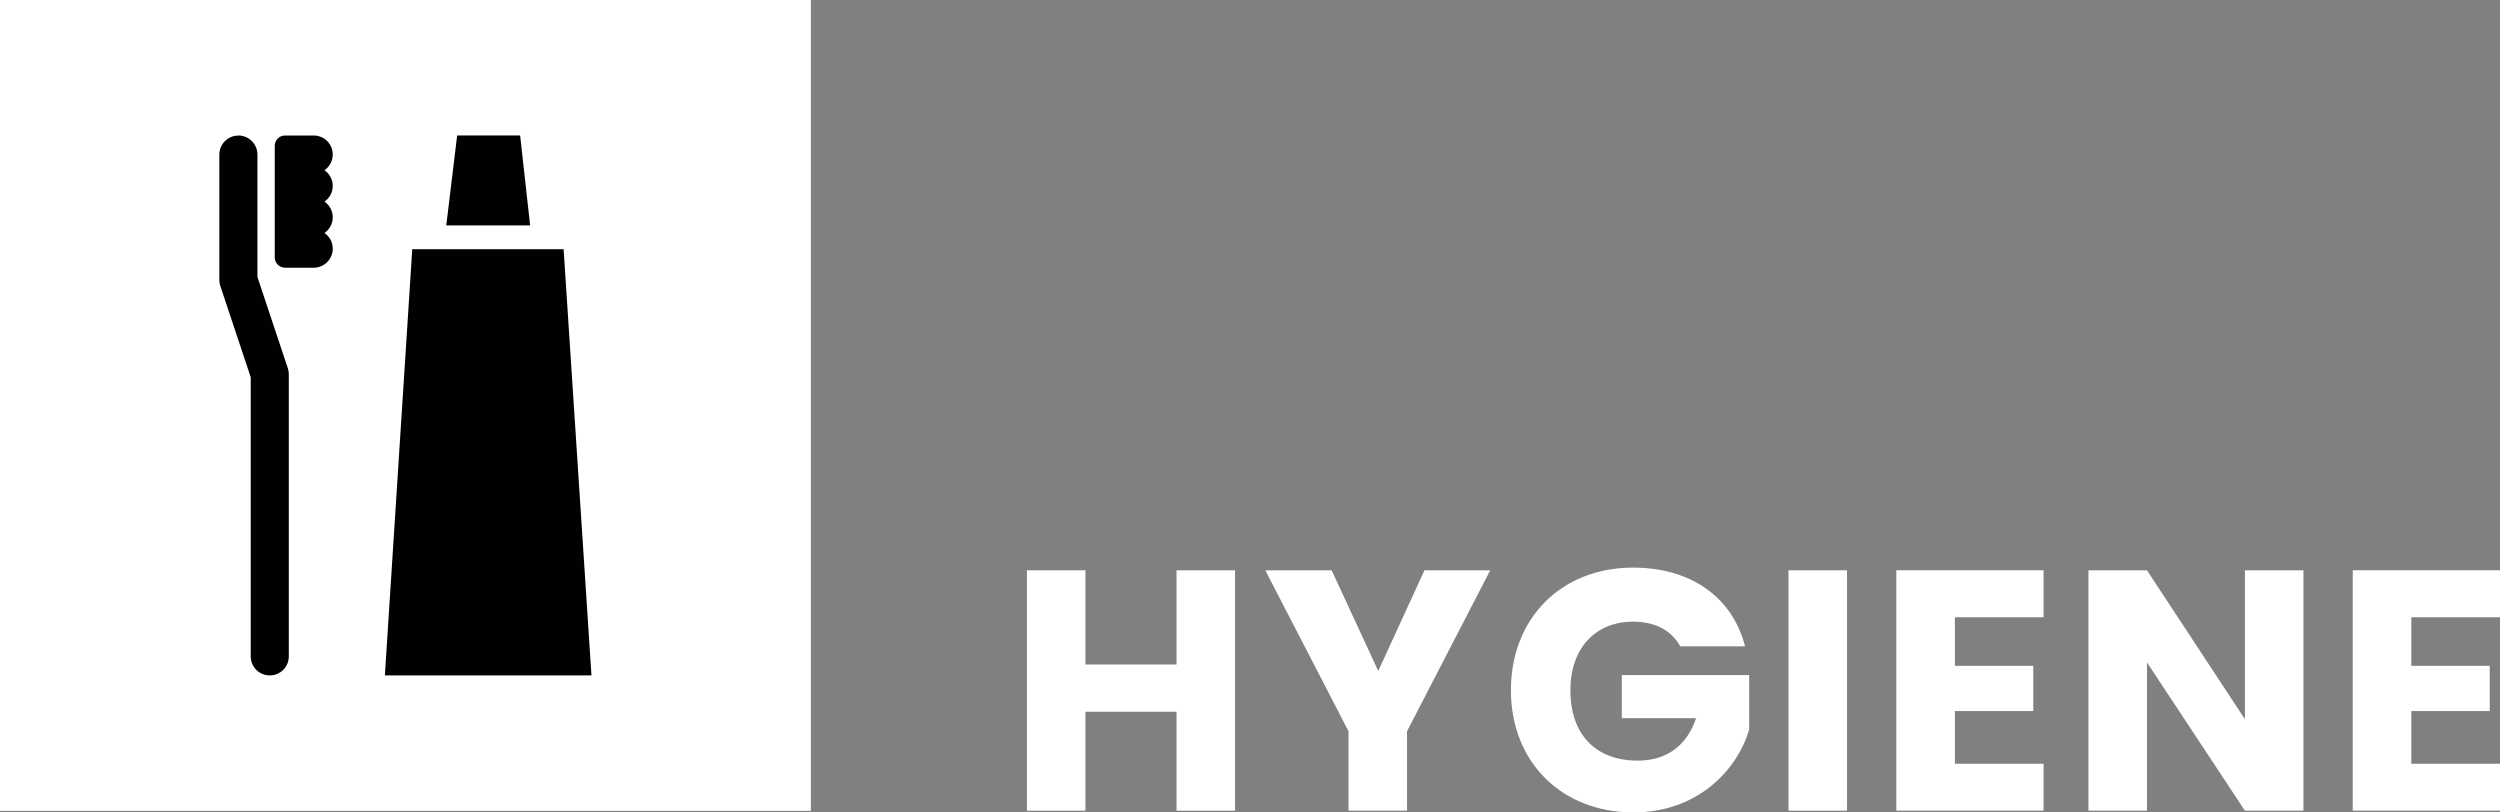
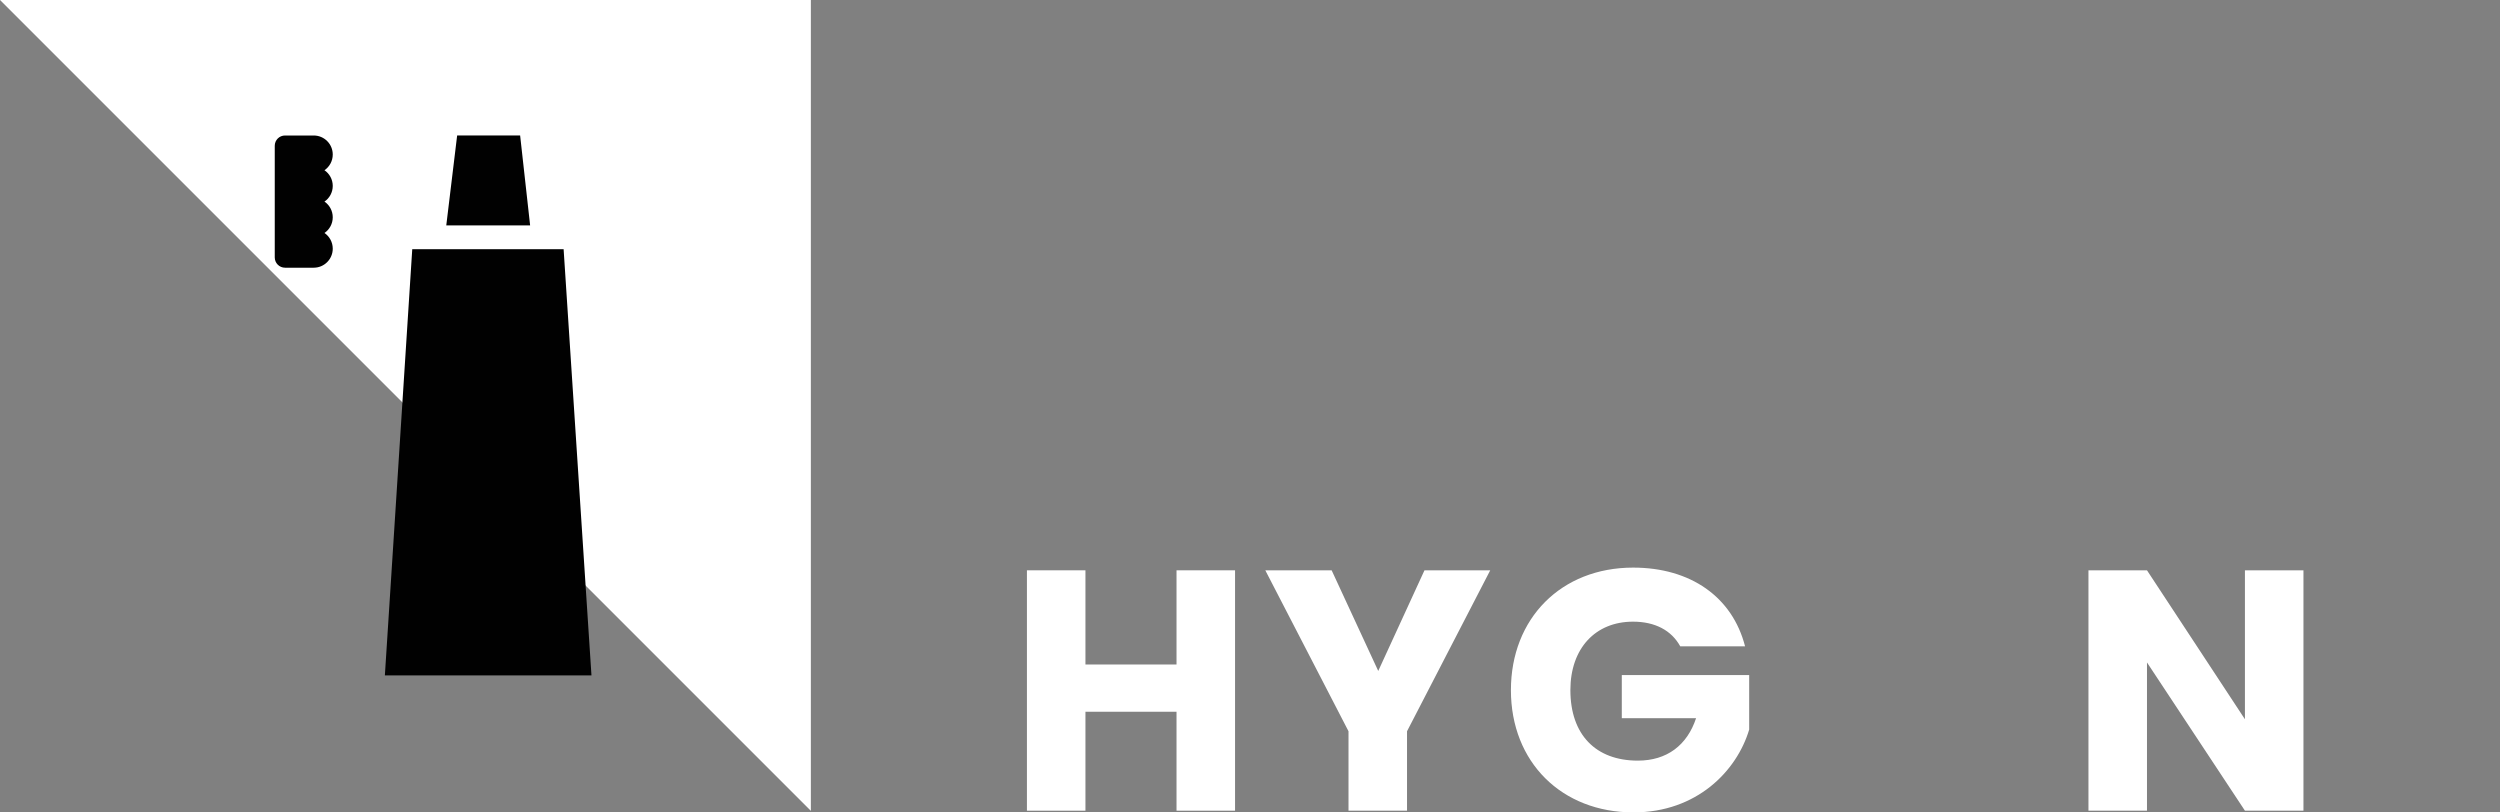
<svg xmlns="http://www.w3.org/2000/svg" viewBox="0 0 425.47 138.26">
  <rect x="0" y="0" width="425.47" height="138.26" fill="#808080" stroke="none" />
  <g fill="#fff">
    <path d="m200.23 121.13h-15.5v16.84h-9.96v-40.91h9.96v16.03h15.5v-16.03h9.96v40.91h-9.96z" />
    <path d="m215.33 97.06h11.3l7.93 17.13 7.87-17.13h11.19l-14.16 27.39v13.52h-9.96v-13.52l-14.16-27.39z" />
    <path d="m296.97 110h-11.01c-1.51-2.74-4.31-4.2-8.04-4.2-6.41 0-10.66 4.55-10.66 11.65 0 7.58 4.31 12 11.48 12 4.95 0 8.39-2.62 9.91-7.22h-12.64v-7.34h21.68v9.27c-2.1 7.05-8.91 14.1-19.69 14.1-12.24 0-20.86-8.57-20.86-20.8s8.57-20.86 20.8-20.86c9.79 0 16.9 5.01 19.05 13.4z" />
-     <path d="m304.38 97.06h9.96v40.91h-9.96z" />
-     <path d="m347.79 105.05h-15.09v8.27h13.34v7.69h-13.34v8.97h15.09v7.98h-25.06v-40.91h25.06v7.98z" />
    <path d="m392.02 97.06v40.91h-9.96l-16.67-25.23v25.23h-9.96v-40.91h9.96l16.67 25.35v-25.35z" />
-     <path d="m425.47 105.05h-15.09v8.27h13.34v7.69h-13.34v8.97h15.09v7.98h-25.06v-40.91h25.06v7.98z" />
-     <path d="m0 0h138v138h-138z" />
+     <path d="m0 0h138v138z" />
  </g>
  <path fill-rule="evenodd" fill="#010101" d="m95.92 42.41 4.74 72.53h-35.16l4.66-72.53z" />
  <path fill-rule="evenodd" fill="#010101" d="m90.22 38.36-1.7-15.3h-10.72l-1.85 15.3z" />
-   <path fill="#010101" d="m40.57 23.06c1.79 0 3.24 1.45 3.24 3.24v20.83s5.17 15.52 5.17 15.52c.11.33.17.68.17 1.02v48.04c0 1.79-1.45 3.24-3.24 3.24s-3.24-1.45-3.24-3.24v-47.51s-5.17-15.52-5.17-15.52c-.11-.33-.17-.67-.17-1.02v-21.35c0-1.79 1.45-3.24 3.24-3.24z" />
  <path fill="#010101" d="m46.76 43.79v-18.98c0-.97.78-1.75 1.75-1.75h4.88c1.79 0 3.24 1.45 3.24 3.24 0 1.11-.56 2.09-1.41 2.67.85.58 1.41 1.56 1.41 2.67s-.56 2.09-1.41 2.67c.85.58 1.41 1.56 1.41 2.67s-.56 2.09-1.41 2.67c.85.58 1.41 1.56 1.41 2.67 0 1.79-1.45 3.24-3.24 3.24h-4.88c-.97 0-1.75-.79-1.75-1.75z" />
</svg>